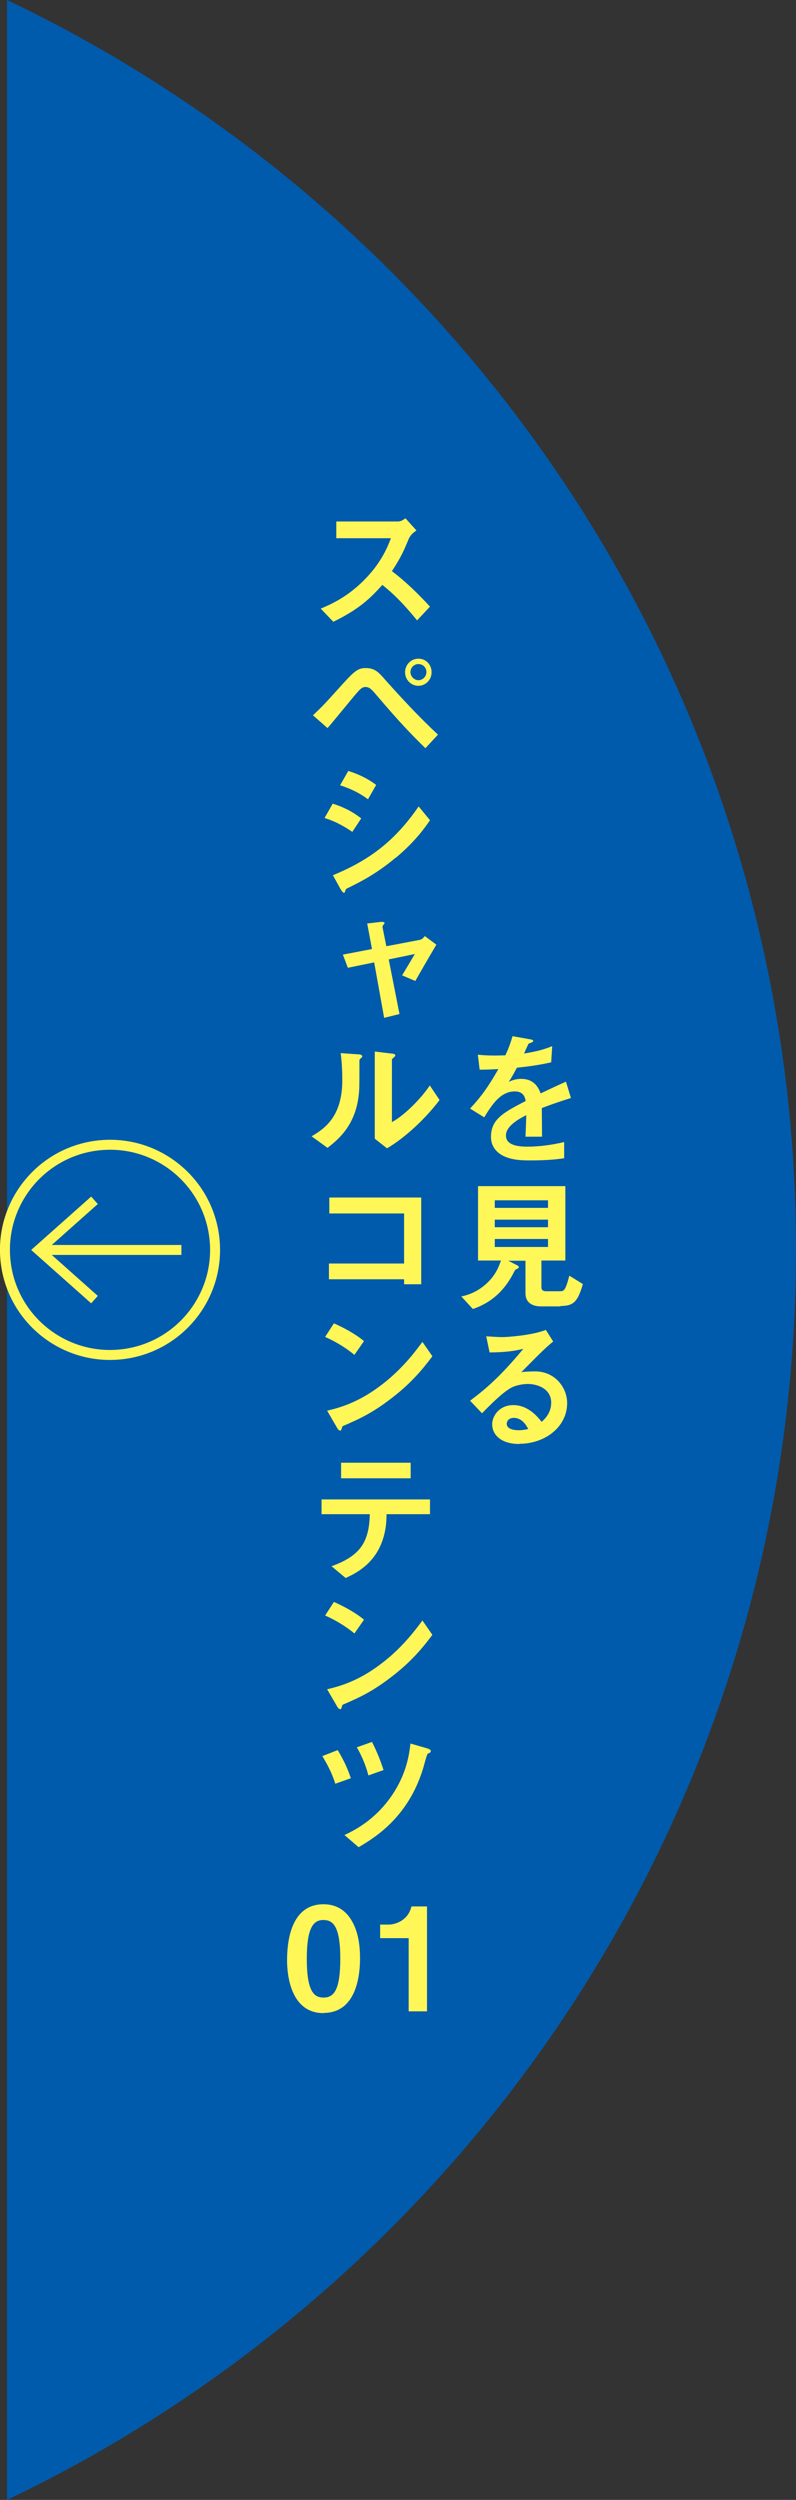
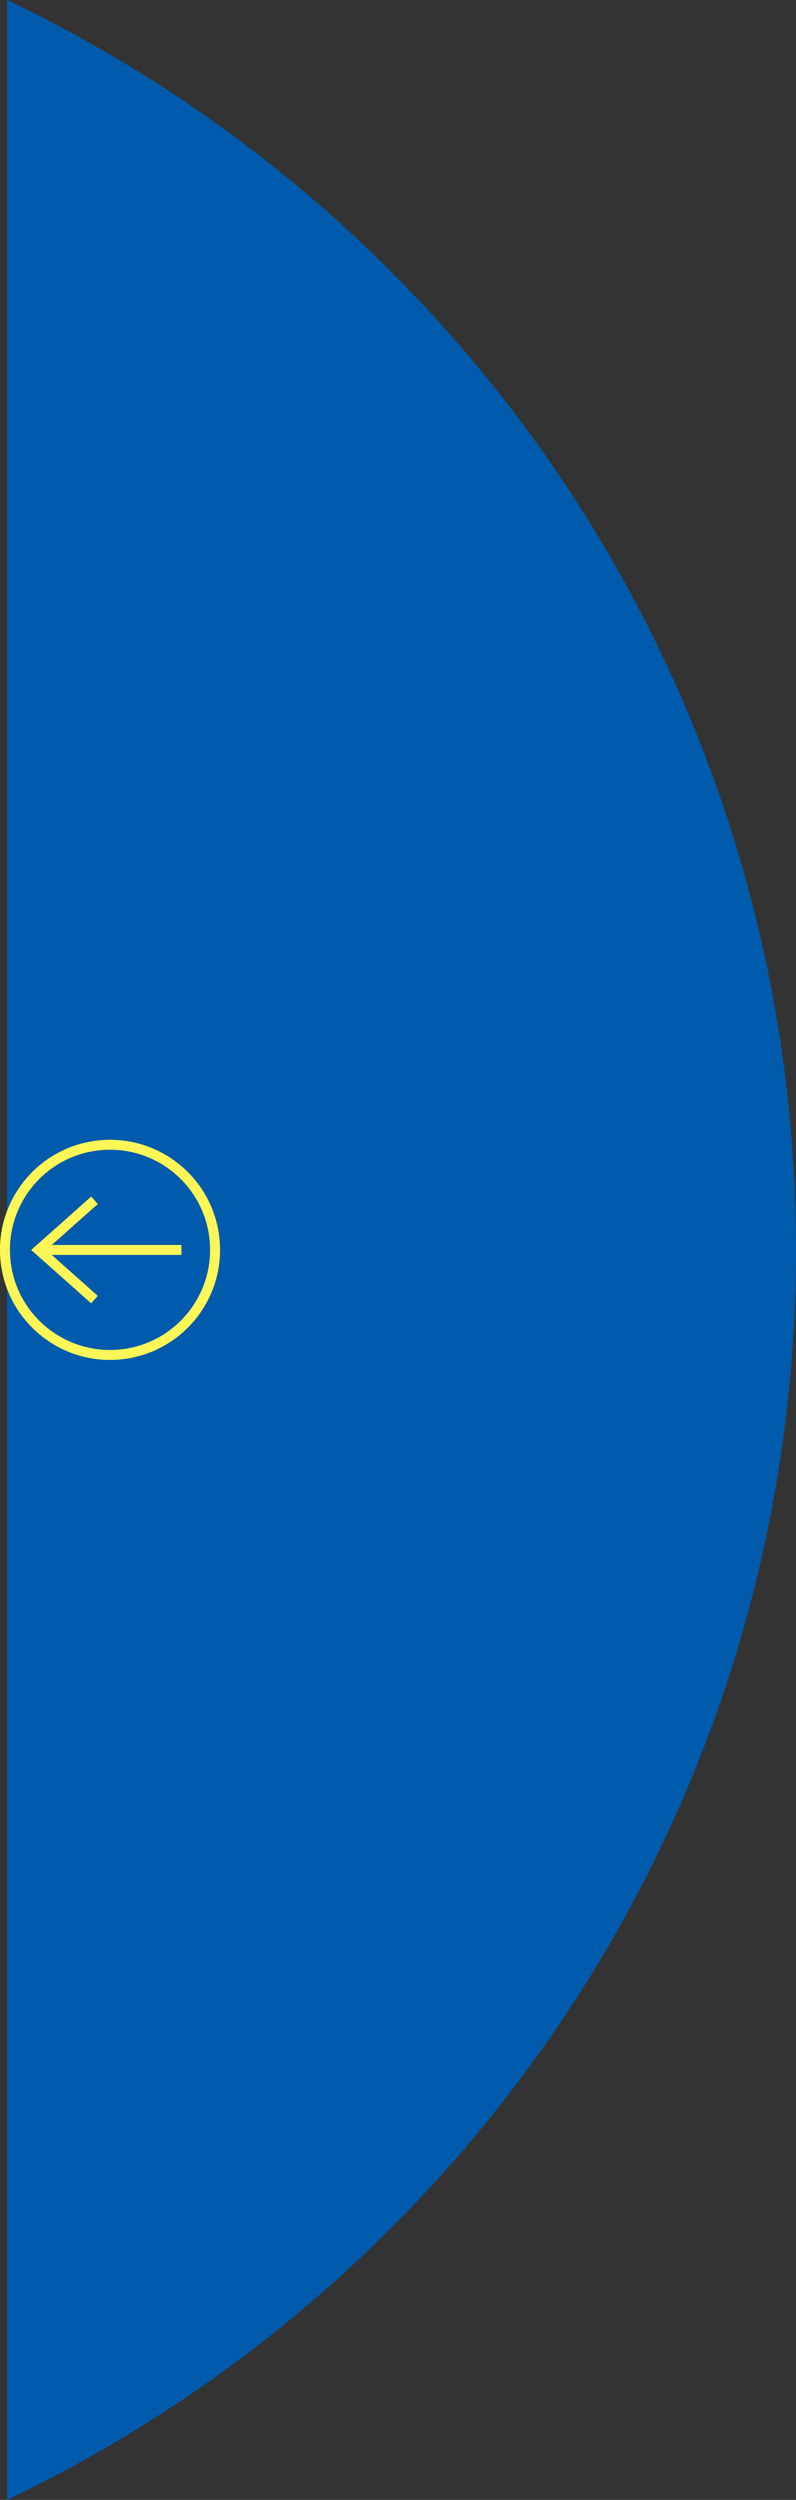
<svg xmlns="http://www.w3.org/2000/svg" data-name="レイヤー 2" width="39.93" height="125.36">
  <rect width="100%" height="100%" fill="#333333" stroke="none" />
  <path d="M.35 125.36c23.4-11.16 39.58-35.03 39.58-62.68S23.76 11.15.35 0v125.36z" fill="#005bac" />
  <g fill="none" stroke="#fff657" stroke-miterlimit="10" stroke-width=".5">
    <path d="M9.1 62.68H1.94m2.8 2.49l-2.8-2.49 2.8-2.49" />
    <circle cx="5.52" cy="62.68" r="5.27" transform="rotate(-5.83 5.471 62.694)" />
  </g>
-   <path d="M27.18 55.58c0 .28.01 1.17.01 1.42h-.83c.02-.41.03-.76.04-1.08-.27.14-1.02.51-1.02 1.02 0 .47.55.56 1.08.56.62 0 1.23-.09 1.84-.23v.81c-.68.11-1.48.11-1.71.11-.4 0-1.24 0-1.69-.48-.27-.29-.27-.6-.27-.71 0-.89.66-1.23 1.74-1.79-.04-.22-.13-.48-.55-.48-.71 0-1.14.66-1.53 1.3l-.71-.44c.57-.61.93-1.12 1.42-1.98-.41.02-.63.03-.94.03l-.09-.75c.43.04.75.05 1.38.03.18-.39.27-.64.36-.96l.9.16s.14.02.14.07c0 .04-.03.06-.07.08-.01 0-.16.07-.17.07 0 0-.19.41-.22.49.66-.11.99-.2 1.41-.37l-.05.81c-.65.15-1.24.22-1.72.27-.23.43-.29.53-.41.71.09-.04.31-.15.62-.15.5 0 .81.25.98.73.84-.4.94-.44 1.27-.59l.25.82c-.57.18-.92.3-1.45.5zm.93 9.93h-.97c-.48 0-.78-.22-.78-.65v-1.64h-.86l.48.25s.05.05.05.07c0 .03-.03.05-.04.06-.14.07-.14.07-.18.14-.22.42-.74 1.45-2.09 1.9l-.58-.63c.21-.04.76-.17 1.28-.66.46-.42.62-.88.71-1.14h-1.15v-3.73h4.38v3.73h-1.2v1.35c0 .14.1.19.22.19h.71c.18 0 .27 0 .47-.78l.68.42c-.26.88-.46 1.1-1.12 1.1zm-.62-5.32h-2.67v.38h2.67v-.38zm0 .97h-2.67v.38h2.67v-.38zm0 .97h-2.67v.4h2.67v-.4zm-1.44 10.28c-.9 0-1.36-.45-1.36-.99 0-.41.35-.96 1.06-.96.75 0 1.22.59 1.42.84.16-.14.48-.45.48-.96 0-.71-.7-.94-1.17-.94-.31 0-.65.09-.82.18-.45.24-1.08.88-1.48 1.29l-.6-.63c.75-.56 1.51-1.2 2.67-2.6-.43.1-.83.17-1.69.18l-.17-.81c.17.01.58.04.81.04.27 0 1.5-.09 2.18-.36l.37.58c-.43.36-.55.48-1.6 1.54.24-.04.59-.04.7-.04.98 0 1.6.8 1.6 1.59 0 1.2-1.12 2.04-2.39 2.04zm-.27-1.31c-.3 0-.36.21-.36.3 0 .25.33.32.59.32.23 0 .39-.04.49-.06-.09-.17-.31-.56-.72-.56zm-4.84-39.97c-.66-.81-1.17-1.33-1.76-1.8-.58.64-1.11 1.19-2.46 1.85l-.63-.66c.47-.2 1.38-.58 2.3-1.56.78-.83 1.06-1.56 1.22-1.97h-2.74v-.84h3.1c.14 0 .24-.07.37-.16l.55.61c-.14.1-.3.22-.39.43-.24.58-.38.91-.84 1.61.7.53 1.32 1.14 1.91 1.78l-.64.68zm.4 6.39c-.74-.73-1.26-1.26-2.46-2.67-.23-.27-.34-.4-.55-.4-.18 0-.29.14-.45.32-.21.24-1.21 1.47-1.45 1.74l-.73-.64c.5-.48.54-.52 1.29-1.35s.93-1.02 1.35-1.02c.48 0 .66.22 1.02.63.84.94 1.69 1.85 2.61 2.71l-.64.69zm-.35-3.13c-.38 0-.67-.31-.67-.68s.29-.68.67-.68.66.3.66.68-.3.68-.66.68zm0-1.09c-.22 0-.4.18-.4.4s.19.41.4.41.4-.18.4-.41-.18-.4-.4-.4zm-3.31 8.42c-.34-.23-.78-.51-1.4-.7l.41-.72c.54.17 1 .4 1.43.74l-.45.68zM19.86 43c-.99.83-1.81 1.24-2.47 1.56-.03.01-.04.04-.06.08-.03.1-.04.13-.07.13-.07 0-.15-.14-.18-.19l-.38-.69c1.81-.75 3.09-1.69 4.3-3.45l.57.69c-.27.4-.76 1.08-1.71 1.88zm-1.4-2.92c-.43-.32-.89-.54-1.4-.7l.41-.72c.55.17 1 .4 1.4.7l-.41.72zm2.37 9.11l-.66-.28c.16-.26.39-.65.64-1.07l-1.31.27.54 2.74-.77.19-.5-2.78-1.32.27-.25-.66 1.46-.28-.24-1.28.68-.08s.19-.02.19.06c0 .01 0 .02-.06.09-.02.03-.05.07-.04.12l.19.95 1.68-.32c.12-.02.21-.14.25-.19l.58.43c-.39.66-.6 1.02-1.05 1.81zm-2.75 3.9c-.05.04-.05.06-.05.09 0 1.35 0 1.45-.04 1.77-.17 1.49-1.03 2.2-1.56 2.61l-.8-.58c.69-.4 1.54-1.02 1.54-2.81 0-.67-.05-1.15-.08-1.36l.87.06c.13 0 .21.03.21.11 0 .03-.01.04-.1.11zm1.33 4.49l-.61-.48v-4.37l.83.1c.06 0 .2.02.2.09 0 .03-.01.05-.08.11 0 0-.09.08-.09.09v3.15c.62-.34 1.44-1.15 1.9-1.84l.49.73c-.71.95-1.79 1.94-2.65 2.43zm.86 6.82v-.25H16.5v-.79h3.77v-2.51h-3.75v-.8h4.61v4.35h-.86zm-2.48 3.55c-.41-.34-.9-.65-1.48-.91l.44-.68c.48.21 1.06.52 1.51.89l-.48.69zm2.11 1.96c-1.14.92-1.82 1.22-2.72 1.61-.04.1-.05.22-.11.22-.04 0-.11-.04-.16-.14l-.5-.86c.58-.14 1.52-.38 2.67-1.25 1.1-.82 1.79-1.77 2.11-2.2l.5.72c-.28.37-.84 1.13-1.79 1.9zm-.51 6.01c0 .4-.03 1.14-.45 1.87-.48.82-1.2 1.15-1.6 1.34l-.71-.59c1.44-.52 1.89-1.21 1.92-2.61h-2.42v-.74h5.44v.74h-2.18zm-2.28-1.79v-.78h3.49v.78h-3.49zm.68 7.79c-.41-.34-.9-.65-1.48-.91l.44-.68c.48.21 1.06.52 1.51.89l-.48.69zm2.11 1.96c-1.14.92-1.82 1.22-2.72 1.61-.04.1-.05.22-.11.22-.04 0-.11-.04-.16-.14l-.5-.86c.58-.14 1.52-.38 2.67-1.25 1.1-.82 1.79-1.77 2.11-2.2l.5.72c-.28.37-.84 1.13-1.79 1.9zm-3.08 5.57c-.17-.56-.44-1.04-.65-1.39l.77-.3c.22.37.45.78.66 1.41l-.79.28zm4.77-1.57s-.12.05-.13.06c-.04.03-.12.33-.14.4-.7 2.72-2.49 3.79-3.33 4.29l-.71-.61c.48-.23 1.53-.74 2.38-1.99.76-1.12.87-2.1.93-2.6l.86.25s.16.05.16.12c0 .01 0 .05-.03.07zm-3.11 1.15c-.13-.5-.32-.96-.58-1.41l.76-.27c.24.47.43.94.58 1.41l-.76.27zm-2.25 11.92c-1.67 0-1.83-1.96-1.83-2.64 0-.86.15-2.82 1.83-2.82.66 0 1.1.32 1.38.77.36.58.45 1.27.45 1.95s-.11 2.73-1.83 2.73zm-.01-4.67c-.48 0-.83.35-.83 1.94 0 1.66.37 1.95.84 1.95.53 0 .84-.4.84-1.95 0-1.66-.38-1.94-.85-1.94zm4.28 4.57v-3.66h-1.43v-.68h.42c.38 0 .99-.23 1.15-.91h.78v5.26h-.92z" fill="#fff657" />
</svg>